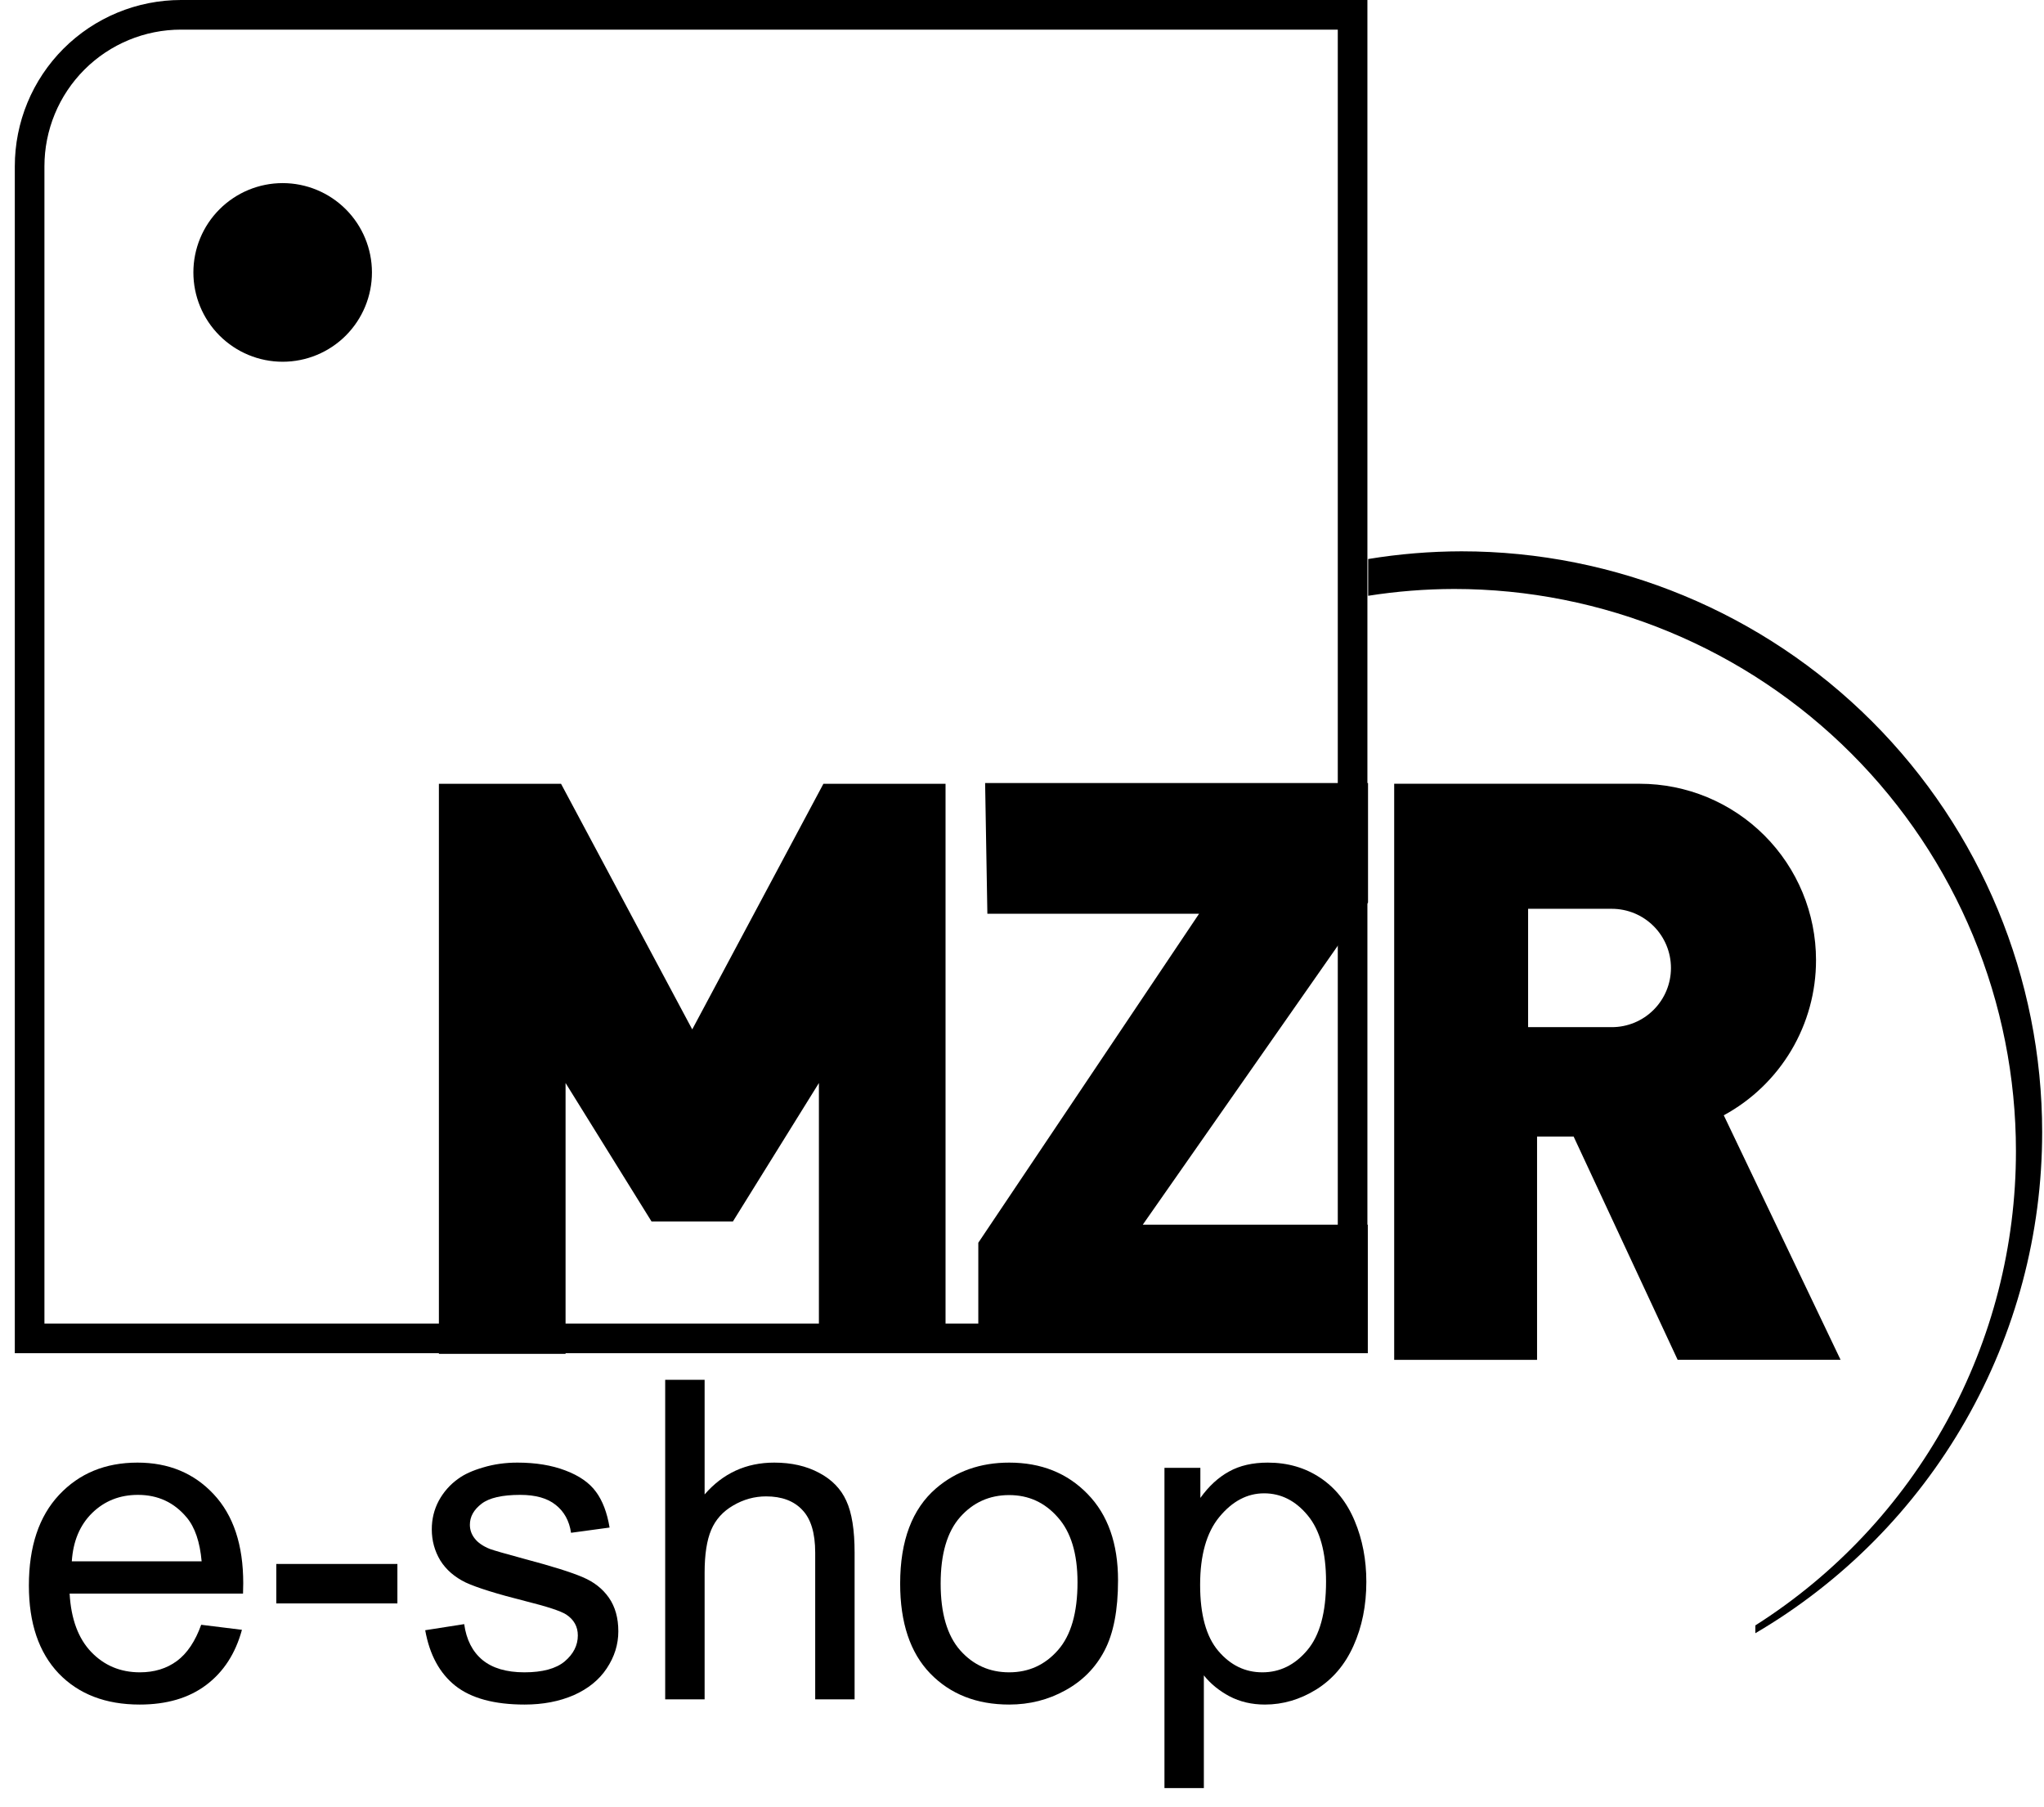
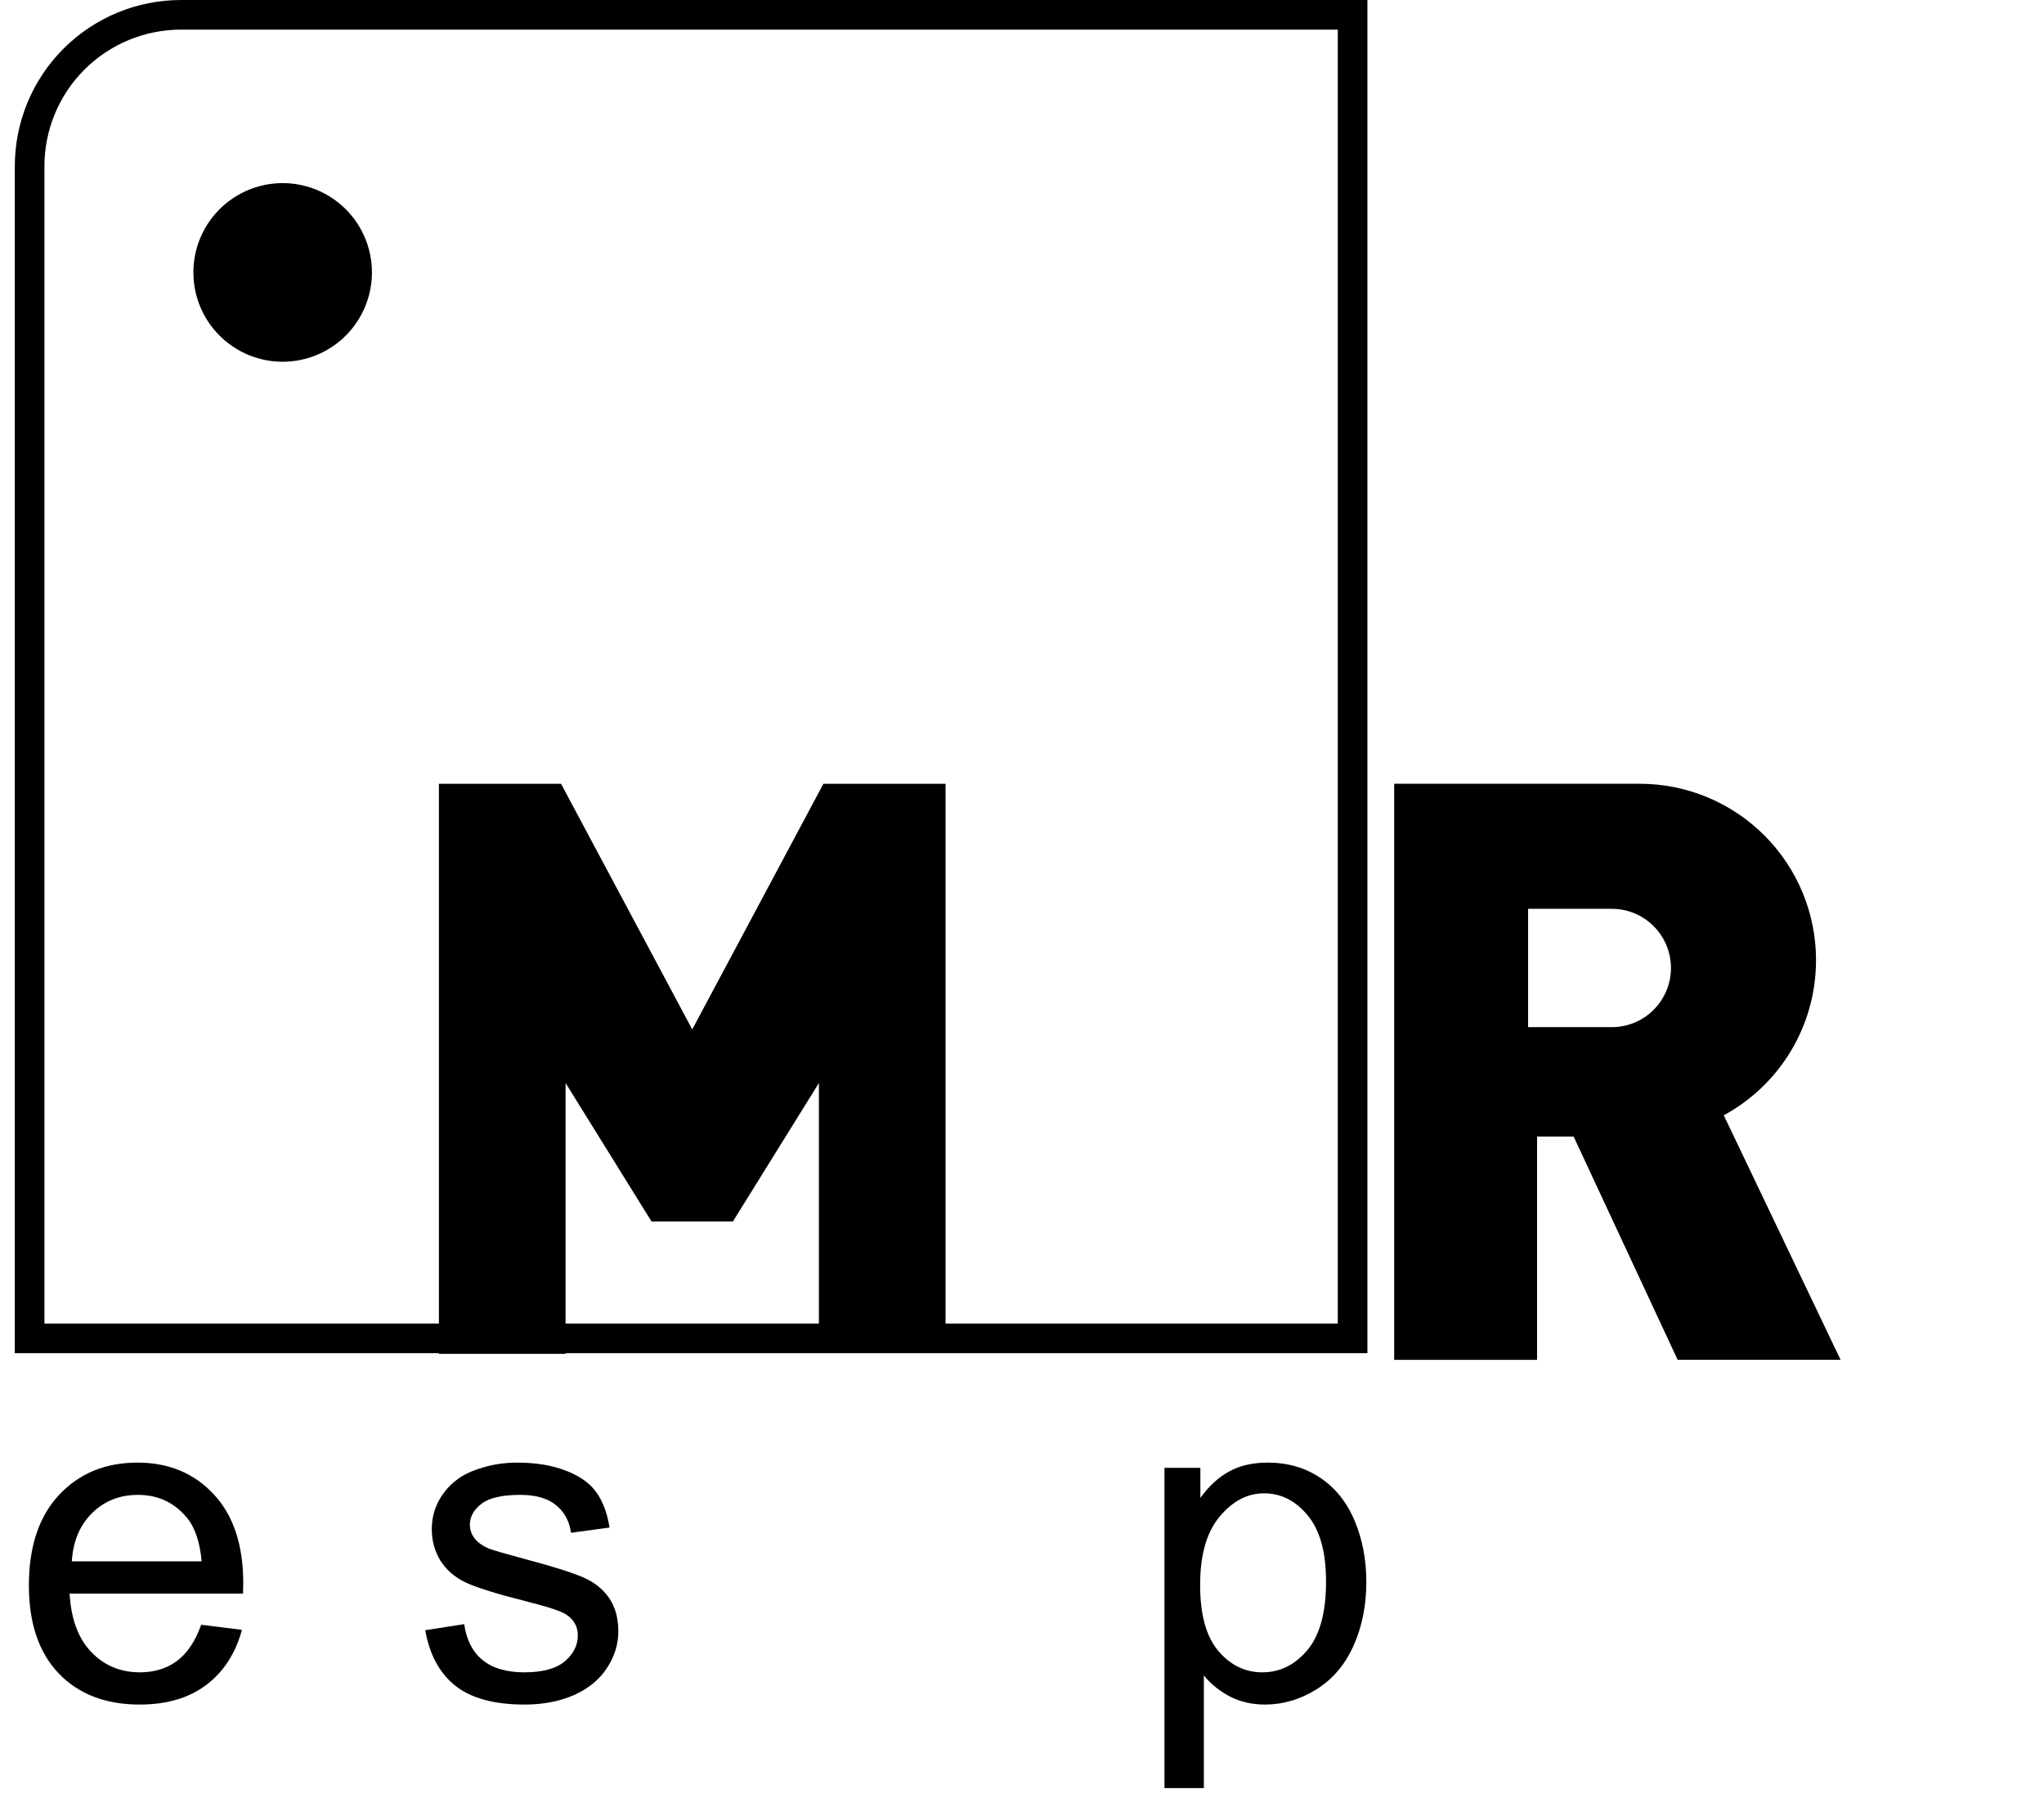
<svg xmlns="http://www.w3.org/2000/svg" width="69" height="61" viewBox="0 0 69 61" fill="none">
-   <path d="M49.335 18.61C48.28 18.612 47.227 18.699 46.186 18.87V20.111C47.146 19.96 48.115 19.883 49.087 19.881C51.578 19.881 54.044 20.372 56.345 21.326C58.647 22.279 60.738 23.677 62.499 25.439C64.26 27.201 65.657 29.293 66.61 31.596C67.563 33.898 68.053 36.365 68.053 38.857C68.054 42.051 67.248 45.193 65.71 47.992C64.172 50.791 61.952 53.155 59.256 54.866V55.13C62.204 53.401 64.648 50.931 66.347 47.964C68.045 44.998 68.938 41.639 68.938 38.22C68.938 33.019 66.872 28.031 63.196 24.353C59.52 20.676 54.534 18.61 49.335 18.61Z" fill="#292A2B" style="fill:#292A2B;fill:color(display-p3 0.161 0.165 0.167);fill-opacity:1;" />
  <path d="M6.11 0.5H45.66V45.178H1V5.612V5.612C1 4.941 1.132 4.276 1.389 3.655C1.645 3.035 2.022 2.472 2.496 1.997C2.971 1.522 3.534 1.146 4.154 0.889C4.774 0.632 5.439 0.5 6.11 0.5H6.11Z" stroke="#292A2B" style="stroke:#292A2B;stroke:color(display-p3 0.161 0.165 0.167);stroke-opacity:1;" />
  <path d="M12.556 9.196C12.556 9.996 12.238 10.762 11.673 11.328C11.108 11.893 10.341 12.211 9.542 12.211C8.742 12.211 7.976 11.893 7.411 11.328C6.845 10.762 6.528 9.996 6.528 9.196C6.528 8.396 6.845 7.629 7.411 7.064C7.976 6.499 8.742 6.181 9.542 6.181C10.341 6.181 11.108 6.499 11.673 7.064C12.238 7.629 12.556 8.396 12.556 9.196Z" fill="#FF7D3B" style="fill:#FF7D3B;fill:color(display-p3 1 0.49 0.231);fill-opacity:1;" />
  <path d="M27.796 26.457L23.368 34.748L18.939 26.457H14.816V45.701H19.092V36.557L21.993 41.23H24.742L27.644 36.558V45.663H31.919V26.457H27.796Z" fill="#292A2B" style="fill:#292A2B;fill:color(display-p3 0.161 0.165 0.167);fill-opacity:1;" />
-   <path d="M33.255 26.432H46.181V30.463L38.577 41.34H46.173V45.678L33.025 45.663V41.949L40.478 30.843H33.331L33.255 26.432Z" fill="#292A2B" style="fill:#292A2B;fill:color(display-p3 0.161 0.165 0.167);fill-opacity:1;" />
  <path d="M58.19 37.647C59.132 37.136 59.919 36.379 60.468 35.457C61.016 34.535 61.305 33.482 61.304 32.409C61.304 30.83 60.677 29.316 59.561 28.2C58.444 27.083 56.931 26.456 55.352 26.456H47.064V45.903H51.887V38.366H53.122L56.633 45.901H62.133L58.19 37.647ZM54.41 34.672H51.585V30.677H54.41C54.94 30.677 55.448 30.888 55.822 31.262C56.197 31.637 56.407 32.145 56.407 32.675C56.407 33.204 56.197 33.712 55.822 34.087C55.448 34.462 54.94 34.672 54.41 34.672Z" fill="#292A2B" style="fill:#292A2B;fill:color(display-p3 0.161 0.165 0.167);fill-opacity:1;" />
  <path d="M6.792 54.845L8.167 55.015C7.95 55.814 7.548 56.435 6.962 56.876C6.376 57.318 5.627 57.538 4.715 57.538C3.567 57.538 2.655 57.188 1.98 56.486C1.31 55.78 0.975 54.791 0.975 53.521C0.975 52.206 1.315 51.186 1.995 50.46C2.675 49.734 3.557 49.371 4.641 49.371C5.691 49.371 6.548 49.726 7.213 50.438C7.879 51.149 8.211 52.15 8.211 53.44C8.211 53.518 8.209 53.636 8.204 53.793H2.35C2.399 54.652 2.643 55.309 3.081 55.765C3.52 56.221 4.067 56.45 4.722 56.45C5.21 56.45 5.627 56.322 5.972 56.067C6.317 55.812 6.59 55.405 6.792 54.845ZM2.424 52.704H6.807C6.748 52.047 6.58 51.554 6.304 51.225C5.88 50.715 5.331 50.46 4.656 50.46C4.045 50.46 3.53 50.663 3.111 51.071C2.697 51.478 2.468 52.022 2.424 52.704Z" fill="#FF7D3B" style="fill:#FF7D3B;fill:color(display-p3 1 0.49 0.231);fill-opacity:1;" />
-   <path d="M9.327 54.124V52.792H13.415V54.124H9.327Z" fill="#FF7D3B" style="fill:#FF7D3B;fill:color(display-p3 1 0.49 0.231);fill-opacity:1;" />
  <path d="M14.354 55.029L15.67 54.823C15.743 55.348 15.948 55.75 16.283 56.03C16.623 56.31 17.096 56.45 17.702 56.45C18.313 56.45 18.767 56.327 19.062 56.082C19.358 55.831 19.506 55.539 19.506 55.206C19.506 54.907 19.375 54.671 19.114 54.499C18.932 54.382 18.479 54.232 17.754 54.051C16.778 53.805 16.101 53.594 15.721 53.418C15.347 53.236 15.061 52.989 14.864 52.675C14.672 52.356 14.576 52.005 14.576 51.622C14.576 51.274 14.655 50.953 14.812 50.658C14.975 50.359 15.194 50.111 15.47 49.915C15.677 49.763 15.958 49.636 16.313 49.533C16.672 49.425 17.057 49.371 17.466 49.371C18.082 49.371 18.621 49.459 19.085 49.636C19.553 49.812 19.898 50.053 20.119 50.357C20.341 50.656 20.494 51.058 20.578 51.563L19.277 51.74C19.218 51.338 19.045 51.024 18.759 50.798C18.479 50.572 18.079 50.46 17.562 50.46C16.951 50.46 16.515 50.56 16.254 50.761C15.992 50.962 15.862 51.198 15.862 51.468C15.862 51.639 15.916 51.794 16.024 51.931C16.133 52.074 16.303 52.191 16.535 52.285C16.668 52.334 17.059 52.447 17.71 52.623C18.651 52.873 19.306 53.079 19.676 53.241C20.05 53.398 20.344 53.629 20.556 53.933C20.767 54.237 20.873 54.615 20.873 55.066C20.873 55.508 20.743 55.925 20.482 56.317C20.225 56.705 19.853 57.006 19.366 57.222C18.878 57.433 18.326 57.538 17.71 57.538C16.69 57.538 15.911 57.328 15.374 56.906C14.842 56.484 14.502 55.858 14.354 55.029Z" fill="#FF7D3B" style="fill:#FF7D3B;fill:color(display-p3 1 0.49 0.231);fill-opacity:1;" />
-   <path d="M22.455 57.362V46.575H23.786V50.445C24.407 49.729 25.19 49.371 26.136 49.371C26.718 49.371 27.223 49.486 27.652 49.717C28.08 49.942 28.386 50.256 28.568 50.658C28.756 51.061 28.849 51.644 28.849 52.41V57.362H27.519V52.41C27.519 51.747 27.373 51.267 27.082 50.967C26.797 50.663 26.39 50.511 25.863 50.511C25.469 50.511 25.097 50.614 24.747 50.82C24.402 51.021 24.155 51.296 24.008 51.644C23.86 51.993 23.786 52.474 23.786 53.087V57.362H22.455Z" fill="#FF7D3B" style="fill:#FF7D3B;fill:color(display-p3 1 0.49 0.231);fill-opacity:1;" />
-   <path d="M30.387 53.455C30.387 52.007 30.791 50.936 31.599 50.239C32.274 49.66 33.097 49.371 34.068 49.371C35.147 49.371 36.029 49.724 36.714 50.43C37.399 51.132 37.742 52.103 37.742 53.344C37.742 54.35 37.589 55.142 37.283 55.721C36.983 56.295 36.542 56.741 35.96 57.06C35.383 57.379 34.753 57.538 34.068 57.538C32.969 57.538 32.079 57.188 31.399 56.486C30.724 55.785 30.387 54.774 30.387 53.455ZM31.754 53.455C31.754 54.455 31.973 55.206 32.412 55.706C32.851 56.202 33.403 56.45 34.068 56.45C34.728 56.45 35.278 56.199 35.716 55.699C36.155 55.199 36.374 54.436 36.374 53.41C36.374 52.444 36.152 51.713 35.709 51.218C35.27 50.717 34.723 50.467 34.068 50.467C33.403 50.467 32.851 50.715 32.412 51.21C31.973 51.706 31.754 52.454 31.754 53.455Z" fill="#FF7D3B" style="fill:#FF7D3B;fill:color(display-p3 1 0.49 0.231);fill-opacity:1;" />
  <path d="M39.309 60.357V49.547H40.521V50.563C40.807 50.165 41.129 49.869 41.489 49.672C41.849 49.471 42.285 49.371 42.797 49.371C43.468 49.371 44.059 49.542 44.572 49.886C45.084 50.229 45.471 50.715 45.732 51.343C45.993 51.966 46.124 52.65 46.124 53.396C46.124 54.195 45.978 54.916 45.688 55.559C45.402 56.197 44.983 56.687 44.431 57.031C43.884 57.369 43.307 57.538 42.701 57.538C42.258 57.538 41.859 57.445 41.504 57.259C41.154 57.072 40.866 56.837 40.639 56.553V60.357H39.309ZM40.513 53.499C40.513 54.504 40.718 55.248 41.127 55.728C41.536 56.209 42.031 56.45 42.613 56.45C43.204 56.45 43.709 56.202 44.128 55.706C44.552 55.206 44.764 54.433 44.764 53.388C44.764 52.392 44.557 51.647 44.143 51.151C43.734 50.656 43.243 50.408 42.672 50.408C42.105 50.408 41.602 50.673 41.164 51.203C40.73 51.728 40.513 52.493 40.513 53.499Z" fill="#FF7D3B" style="fill:#FF7D3B;fill:color(display-p3 1 0.49 0.231);fill-opacity:1;" />
</svg>